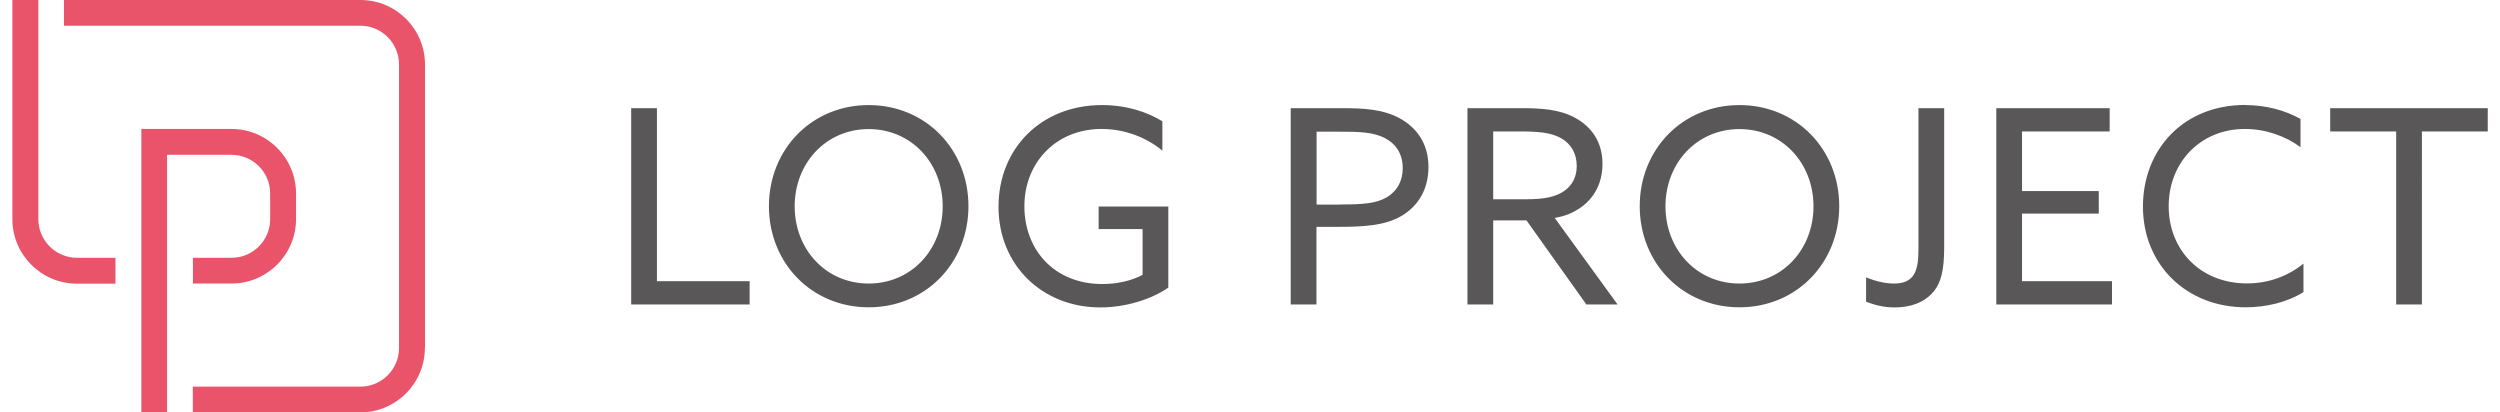
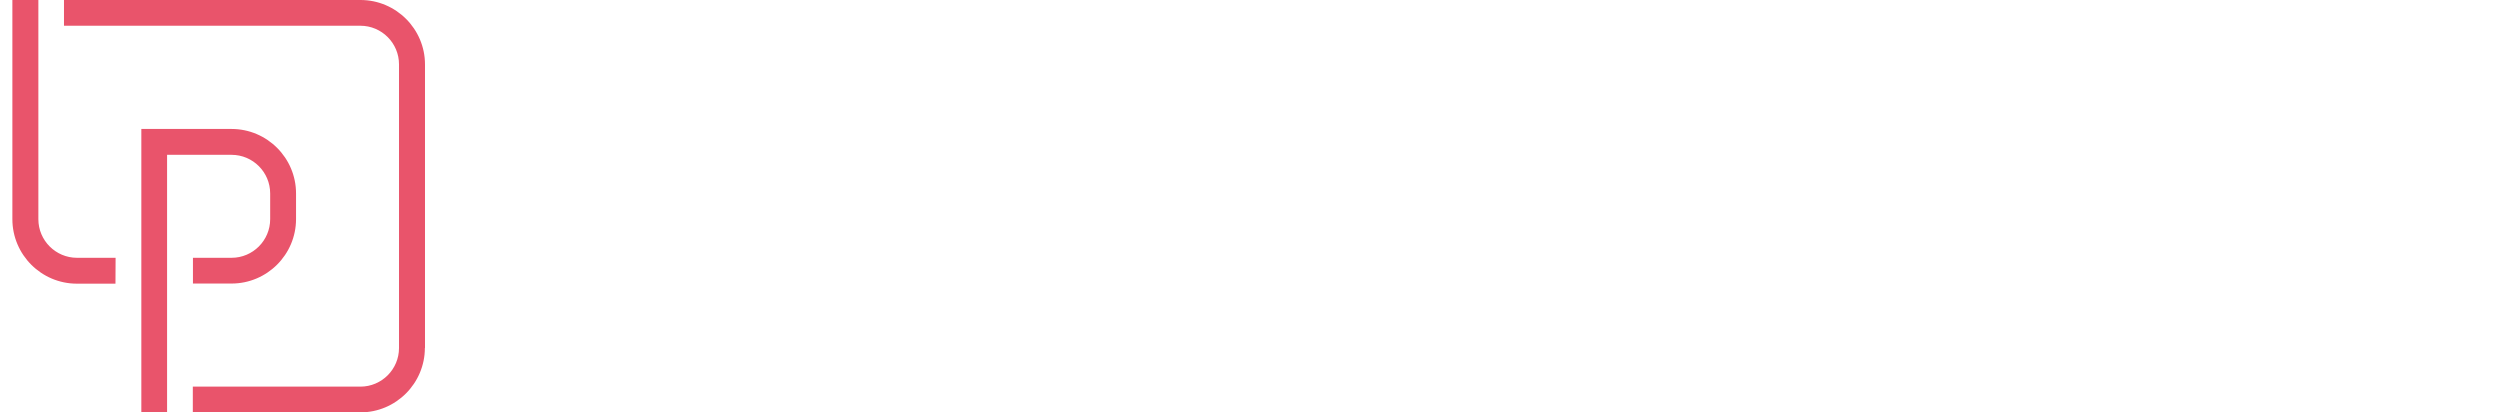
<svg xmlns="http://www.w3.org/2000/svg" width="200" height="33" viewBox="0 0 200 33.33">
  <defs>
    <style>.e{fill:#595757}</style>
  </defs>
  <g id="b">
    <g id="c">
-       <path class="e" d="M50 8.74h2.08v13.98h7.49v1.88H50V8.74ZM69.19 8.49c4.6 0 8.06 3.57 8.06 8.17s-3.46 8.17-8.06 8.17-8.06-3.57-8.06-8.17 3.46-8.17 8.06-8.17Zm0 14.42c3.46 0 5.98-2.76 5.98-6.24s-2.52-6.24-5.98-6.24-5.98 2.76-5.98 6.24 2.52 6.24 5.98 6.24ZM88.06 8.49c2.06 0 3.72.61 4.86 1.31v2.37c-1.27-1.05-3.02-1.75-4.91-1.75-3.72 0-6.24 2.76-6.24 6.24s2.37 6.29 6.31 6.29c1.23 0 2.37-.28 3.24-.74v-3.7h-3.55v-1.82h5.63v6.55c-1.4.96-3.46 1.6-5.5 1.6-4.69 0-8.22-3.42-8.22-8.13s3.44-8.22 8.37-8.22ZM103.29 8.74h4.14c1.69 0 3.31.07 4.69.83 1.38.77 2.3 2.06 2.3 3.92s-.88 3.18-2.15 3.94c-1.38.83-3.22.9-5.26.9h-1.64v6.27h-2.08V8.74Zm3.99 7.78c1.86 0 2.91-.07 3.79-.59.79-.48 1.27-1.27 1.27-2.34 0-1.18-.57-1.99-1.47-2.45-.96-.48-2.13-.5-3.61-.5h-1.88v5.89h1.91ZM117.57 8.74h4.29c1.6 0 3.13.07 4.43.79 1.31.72 2.19 1.95 2.19 3.7s-.83 3-2.04 3.72c-.57.35-1.16.55-1.82.66l5.08 6.99h-2.52l-4.84-6.79h-2.69v6.79h-2.08V8.74Zm4.78 7.36c1.4 0 2.39-.18 3.11-.72.59-.44.94-1.1.94-1.97 0-1.01-.46-1.8-1.29-2.26-.85-.46-1.86-.53-3.4-.53h-2.06v5.48h2.69ZM139.55 8.49c4.6 0 8.06 3.57 8.06 8.17s-3.46 8.17-8.06 8.17-8.06-3.57-8.06-8.17 3.46-8.17 8.06-8.17Zm0 14.42c3.46 0 5.98-2.76 5.98-6.24s-2.52-6.24-5.98-6.24-5.98 2.76-5.98 6.24 2.52 6.24 5.98 6.24ZM149.78 22.41c.79.33 1.6.5 2.26.5 1.71 0 1.97-1.12 1.97-2.8V8.74h2.08V20c0 1.88-.28 2.85-.83 3.53-.77.94-1.91 1.31-3.18 1.31-.96 0-1.71-.24-2.3-.46v-1.97ZM160.3 8.74h9.16v1.88h-7.08v4.82h6.2v1.82h-6.2v5.46h7.27v1.88h-9.35V8.74ZM180.41 8.49c1.67 0 3.22.42 4.47 1.12v2.28c-1.18-.88-2.8-1.47-4.49-1.47-3.61 0-6.16 2.72-6.16 6.24s2.54 6.24 6.33 6.24c1.75 0 3.31-.59 4.56-1.6v2.3c-1.27.81-3 1.23-4.67 1.23-4.82 0-8.3-3.48-8.3-8.13s3.29-8.22 8.26-8.22ZM192.6 10.62h-5.32V8.74h12.73v1.88h-5.32V24.6h-2.08V10.62Z" />
-       <path d="M22.92 15.62v2.08c0 2.87-2.34 5.21-5.21 5.21h-3.12v-2.08h3.12c1.72 0 3.12-1.4 3.12-3.12v-2.08c0-1.72-1.4-3.12-3.12-3.12H12.5v20.83h-2.08V10.42h7.29c2.87 0 5.21 2.34 5.21 5.21ZM8.34 20.83H5.22c-1.72 0-3.12-1.4-3.12-3.12V0H0v17.71c0 2.87 2.34 5.21 5.21 5.21h3.12v-2.08Zm25 7.29V5.21C33.34 2.34 31 0 28.13 0H4.17v2.08h23.95c1.72 0 3.12 1.4 3.12 3.12v22.92c0 1.72-1.4 3.12-3.12 3.12H14.58v2.08h13.54c2.87 0 5.21-2.34 5.21-5.21Z" fill="#e9546b" />
+       <path d="M22.92 15.62v2.08c0 2.87-2.34 5.21-5.21 5.21h-3.12v-2.08h3.12c1.72 0 3.12-1.4 3.12-3.12v-2.08c0-1.72-1.4-3.12-3.12-3.12H12.5v20.83h-2.08V10.42h7.29c2.87 0 5.21 2.34 5.21 5.21ZM8.34 20.83H5.22c-1.72 0-3.12-1.4-3.12-3.12V0H0v17.71c0 2.87 2.34 5.21 5.21 5.21h3.12Zm25 7.29V5.21C33.34 2.34 31 0 28.13 0H4.17v2.08h23.95c1.72 0 3.12 1.4 3.12 3.12v22.92c0 1.72-1.4 3.12-3.12 3.12H14.58v2.08h13.54c2.87 0 5.21-2.34 5.21-5.21Z" fill="#e9546b" />
    </g>
  </g>
</svg>